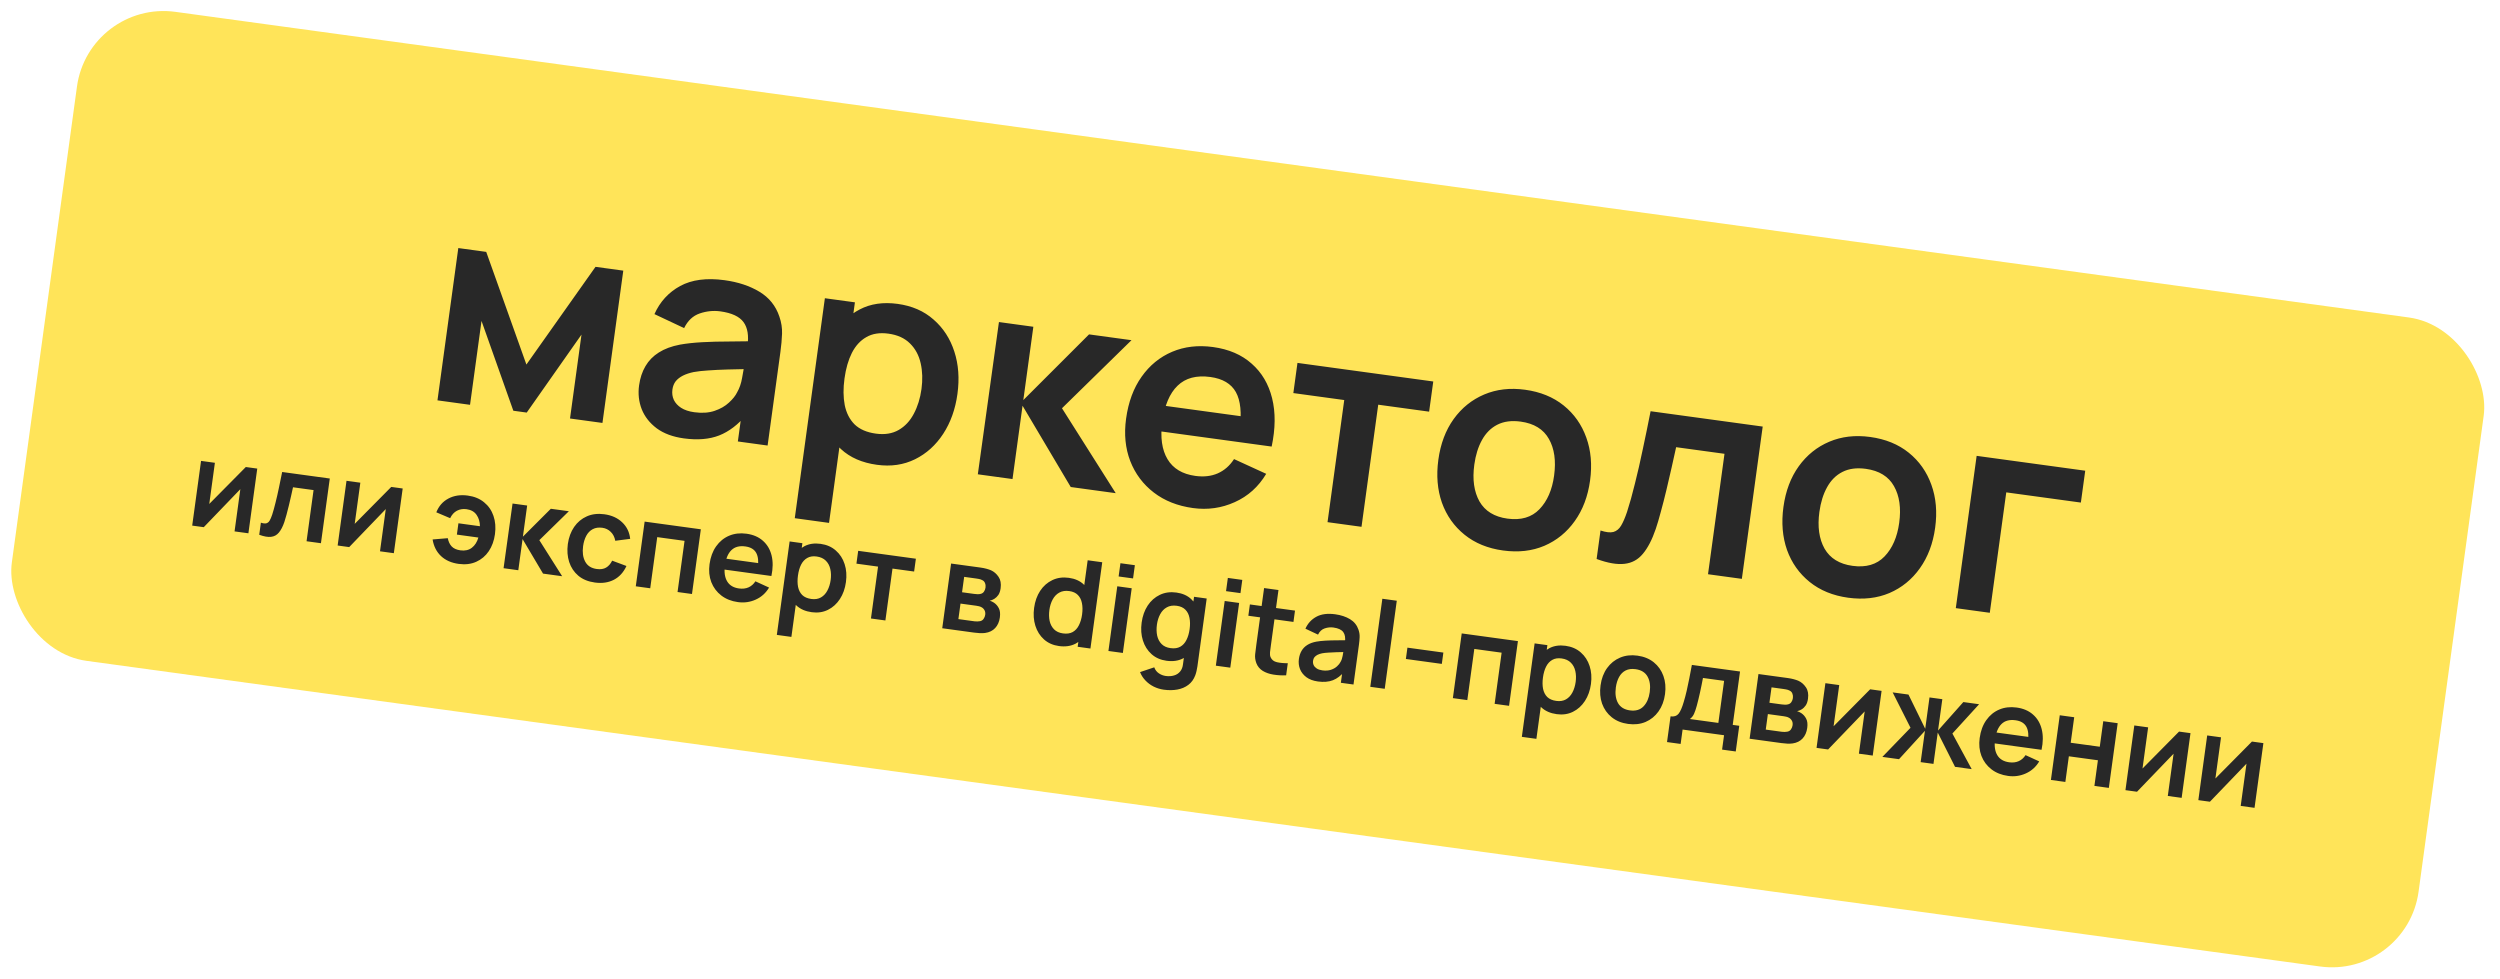
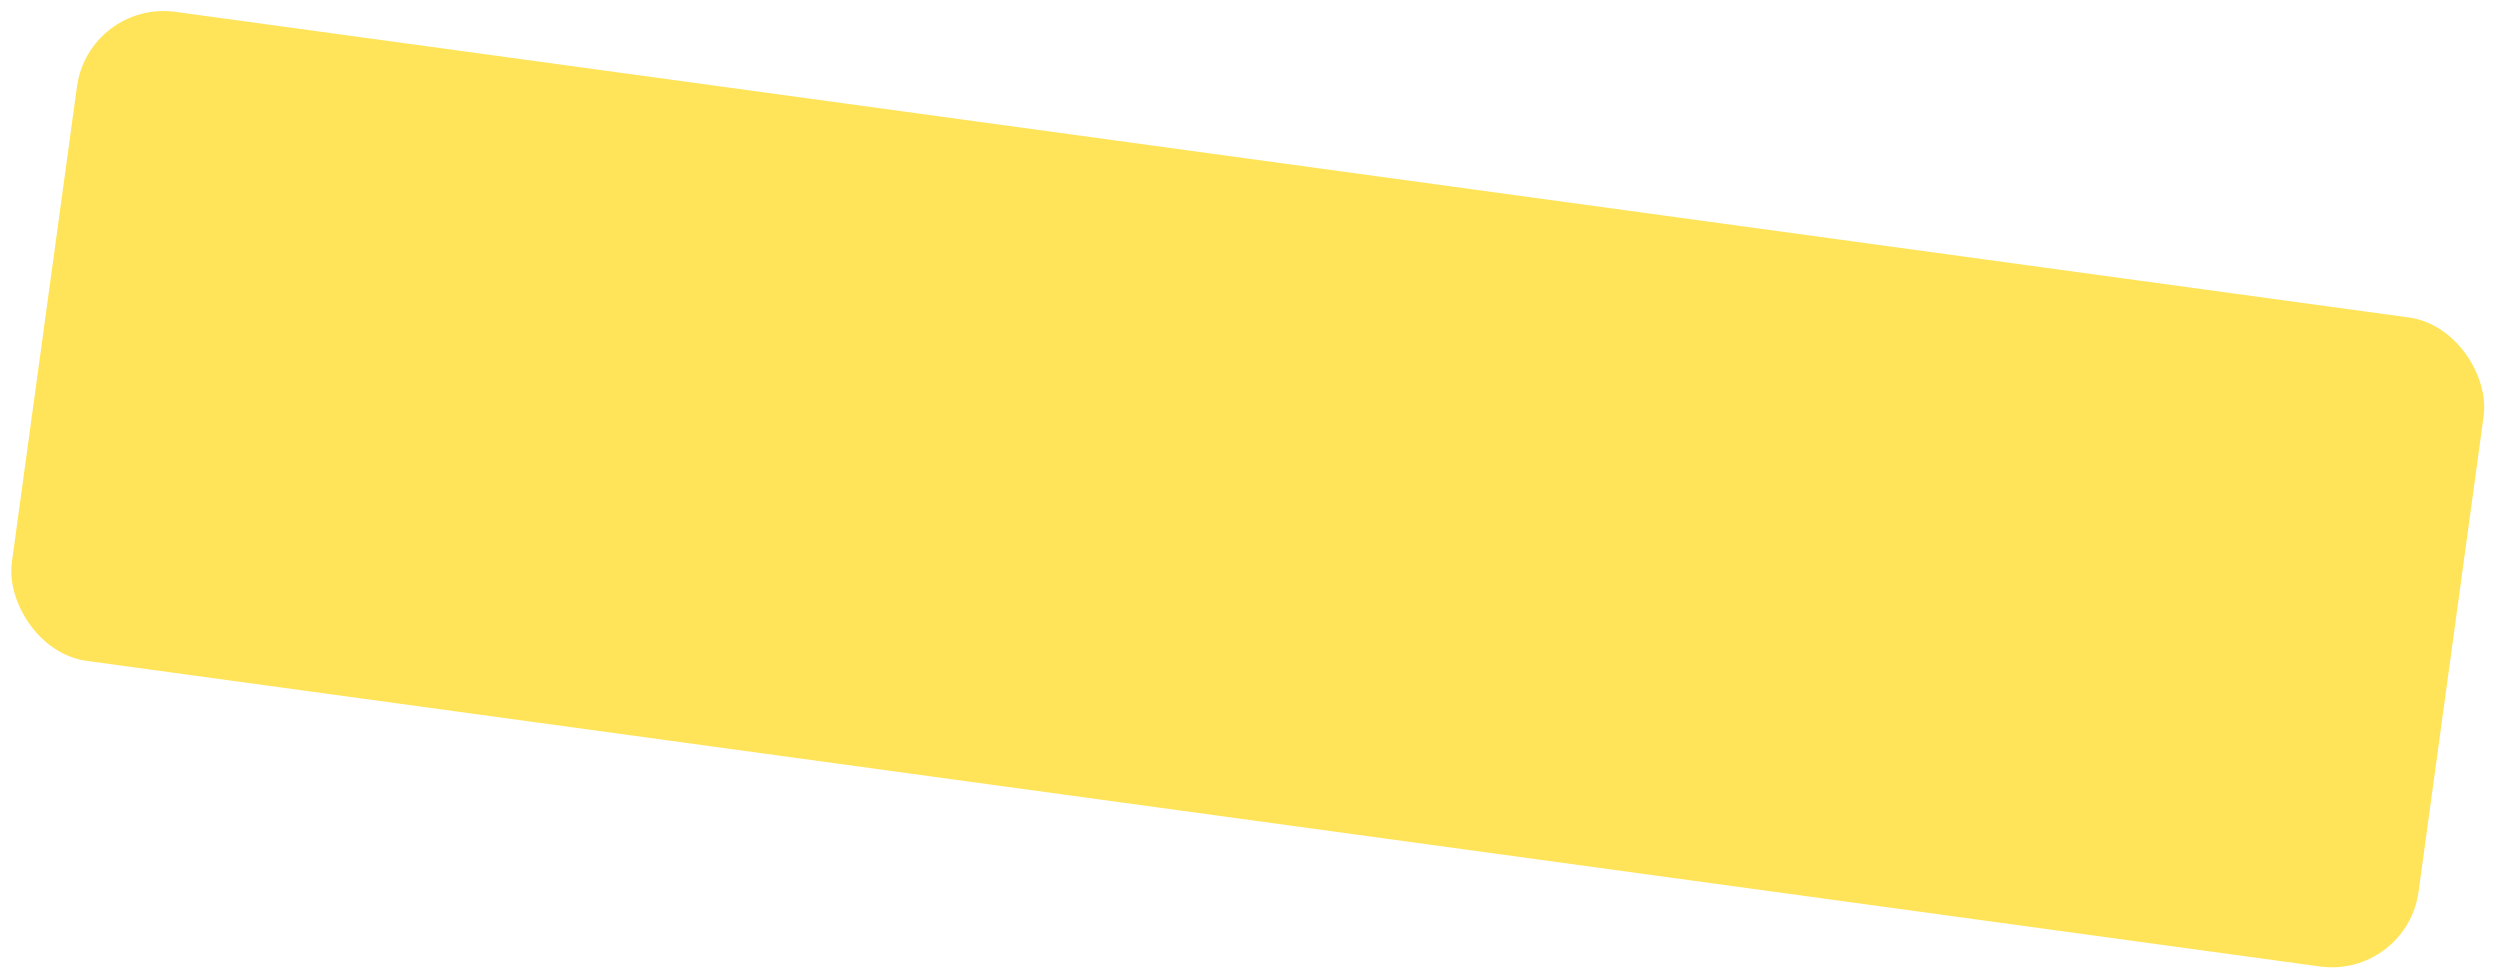
<svg xmlns="http://www.w3.org/2000/svg" width="286" height="112" viewBox="0 0 286 112" fill="none">
  <rect x="10.16" width="277.893" height="74.939" rx="10" transform="rotate(7.792 10.16 0)" fill="#FFE459" />
-   <path d="M50.046 45.8L52.43 28.378L55.624 28.816L60.22 41.704L68.126 30.526L71.304 30.961L68.92 48.383L65.21 47.876L66.523 38.277L60.257 47.198L58.725 46.988L55.086 36.712L53.772 46.31L50.046 45.8ZM78.23 50.151C76.972 49.978 75.94 49.596 75.133 49.004C74.329 48.401 73.755 47.67 73.412 46.812C73.08 45.956 72.98 45.05 73.11 44.093C73.225 43.254 73.468 42.52 73.839 41.892C74.211 41.252 74.721 40.73 75.368 40.326C76.016 39.911 76.824 39.61 77.792 39.425C78.522 39.295 79.367 39.202 80.328 39.148C81.299 39.094 82.344 39.068 83.461 39.067C84.591 39.057 85.771 39.043 87 39.025L85.505 39.626C85.68 38.423 85.533 37.499 85.062 36.854C84.592 36.209 83.706 35.797 82.405 35.619C81.62 35.512 80.836 35.591 80.055 35.856C79.274 36.122 78.677 36.681 78.264 37.534L74.868 35.935C75.499 34.521 76.479 33.45 77.805 32.722C79.143 31.996 80.838 31.773 82.892 32.054C84.441 32.266 85.767 32.705 86.87 33.371C87.984 34.038 88.747 34.986 89.159 36.215C89.388 36.871 89.49 37.526 89.466 38.18C89.444 38.823 89.381 39.521 89.278 40.274L87.814 50.969L84.41 50.503L84.927 46.728L85.408 47.419C84.451 48.57 83.404 49.369 82.27 49.816C81.147 50.254 79.8 50.365 78.23 50.151ZM79.429 47.159C80.31 47.28 81.085 47.227 81.751 47.001C82.417 46.774 82.964 46.46 83.392 46.058C83.83 45.658 84.141 45.268 84.324 44.888C84.596 44.421 84.787 43.872 84.895 43.24C85.016 42.599 85.103 42.08 85.157 41.682L86.303 42.2C85.105 42.223 84.078 42.246 83.22 42.271C82.362 42.296 81.623 42.332 81.003 42.379C80.385 42.415 79.834 42.476 79.351 42.564C78.877 42.663 78.469 42.799 78.128 42.971C77.787 43.144 77.511 43.358 77.301 43.614C77.101 43.872 76.976 44.189 76.924 44.565C76.865 44.995 76.921 45.392 77.09 45.755C77.261 46.107 77.537 46.407 77.92 46.657C78.313 46.908 78.816 47.075 79.429 47.159ZM100.32 53.173C98.621 52.941 97.251 52.343 96.211 51.379C95.17 50.415 94.455 49.199 94.064 47.732C93.674 46.255 93.598 44.65 93.835 42.919C94.075 41.166 94.58 39.636 95.351 38.328C96.121 37.02 97.121 36.044 98.348 35.402C99.587 34.75 101.035 34.537 102.691 34.764C104.337 34.989 105.707 35.587 106.801 36.559C107.907 37.521 108.699 38.741 109.176 40.22C109.654 41.687 109.773 43.303 109.531 45.067C109.293 46.809 108.751 48.329 107.905 49.626C107.059 50.924 105.984 51.894 104.68 52.538C103.376 53.181 101.922 53.393 100.32 53.173ZM90.922 59.282L94.366 34.117L97.802 34.587L96.129 46.815L96.612 46.882L94.842 59.819L90.922 59.282ZM100.2 49.607C101.211 49.746 102.079 49.607 102.804 49.191C103.529 48.776 104.107 48.159 104.536 47.341C104.978 46.514 105.272 45.569 105.418 44.504C105.562 43.45 105.532 42.471 105.327 41.566C105.123 40.651 104.717 39.894 104.109 39.296C103.502 38.687 102.677 38.311 101.634 38.169C100.644 38.033 99.805 38.165 99.115 38.563C98.426 38.951 97.873 39.555 97.454 40.374C97.047 41.184 96.766 42.159 96.61 43.299C96.455 44.428 96.464 45.442 96.637 46.343C96.82 47.244 97.196 47.98 97.764 48.551C98.345 49.112 99.157 49.465 100.2 49.607ZM111.863 54.26L114.279 36.842L118.215 37.381L117.067 45.77L124.587 38.253L129.443 38.917L121.491 46.704L127.639 56.419L122.493 55.715L116.979 46.415L115.831 54.803L111.863 54.26ZM136.479 58.122C134.716 57.88 133.219 57.287 131.99 56.341C130.761 55.395 129.863 54.193 129.296 52.734C128.739 51.278 128.581 49.668 128.823 47.904C129.083 46.001 129.675 44.4 130.597 43.102C131.521 41.793 132.687 40.841 134.094 40.244C135.502 39.648 137.06 39.467 138.77 39.701C140.577 39.948 142.051 40.583 143.193 41.605C144.347 42.617 145.126 43.934 145.528 45.556C145.931 47.178 145.914 49.021 145.478 51.087L141.623 50.56L141.817 49.14C142.065 47.246 141.921 45.818 141.384 44.857C140.847 43.896 139.874 43.32 138.466 43.127C136.874 42.909 135.623 43.242 134.714 44.125C133.805 44.998 133.222 46.381 132.963 48.273C132.721 50.037 132.922 51.456 133.563 52.53C134.205 53.604 135.268 54.242 136.752 54.445C137.71 54.576 138.561 54.479 139.307 54.154C140.065 53.819 140.687 53.275 141.174 52.52L144.854 54.206C143.972 55.685 142.773 56.764 141.256 57.444C139.749 58.126 138.157 58.351 136.479 58.122ZM131.589 49.186L131.991 46.251L143.976 47.891L143.575 50.827L131.589 49.186ZM151.869 59.735L153.781 45.765L147.958 44.968L148.43 41.516L163.965 43.642L163.492 47.094L157.669 46.297L155.757 60.267L151.869 59.735ZM171.951 62.976C170.209 62.738 168.741 62.137 167.547 61.174C166.353 60.211 165.49 58.991 164.958 57.516C164.438 56.032 164.301 54.392 164.547 52.596C164.797 50.767 165.382 49.215 166.301 47.938C167.221 46.662 168.384 45.726 169.792 45.129C171.199 44.533 172.758 44.352 174.467 44.586C176.22 44.826 177.694 45.428 178.888 46.391C180.082 47.354 180.944 48.578 181.474 50.064C182.007 51.539 182.15 53.175 181.904 54.971C181.657 56.778 181.073 58.325 180.151 59.612C179.243 60.89 178.084 61.832 176.675 62.439C175.268 63.036 173.693 63.215 171.951 62.976ZM172.45 59.33C173.998 59.542 175.22 59.184 176.114 58.254C177.008 57.325 177.567 56.043 177.79 54.408C178.022 52.72 177.824 51.323 177.197 50.218C176.572 49.103 175.496 48.441 173.969 48.232C172.925 48.089 172.033 48.208 171.29 48.588C170.56 48.96 169.977 49.542 169.539 50.337C169.103 51.121 168.81 52.062 168.66 53.158C168.429 54.847 168.626 56.249 169.251 57.364C169.889 58.47 170.955 59.126 172.45 59.33ZM182.653 63.948L183.099 60.689C183.717 60.894 184.208 60.95 184.571 60.858C184.936 60.754 185.232 60.51 185.46 60.125C185.688 59.74 185.913 59.217 186.135 58.557C186.438 57.624 186.74 56.542 187.039 55.312C187.35 54.084 187.651 52.766 187.942 51.36C188.244 49.955 188.539 48.517 188.828 47.044L201.653 48.799L199.268 66.221L195.397 65.692L197.282 51.915L191.749 51.158C191.6 51.85 191.428 52.626 191.233 53.487C191.04 54.337 190.84 55.197 190.634 56.067C190.427 56.937 190.215 57.763 189.999 58.544C189.795 59.316 189.6 59.974 189.416 60.518C188.997 61.743 188.506 62.689 187.943 63.357C187.392 64.026 186.693 64.407 185.848 64.5C185.001 64.603 183.936 64.419 182.653 63.948ZM211.429 68.379C209.687 68.14 208.219 67.539 207.025 66.576C205.831 65.613 204.968 64.394 204.436 62.919C203.916 61.434 203.779 59.794 204.025 57.998C204.275 56.17 204.86 54.617 205.779 53.341C206.699 52.065 207.863 51.128 209.27 50.532C210.677 49.936 212.236 49.755 213.946 49.989C215.699 50.228 217.172 50.83 218.366 51.793C219.56 52.756 220.422 53.981 220.953 55.467C221.485 56.942 221.628 58.578 221.382 60.373C221.135 62.18 220.551 63.727 219.63 65.014C218.721 66.292 217.562 67.235 216.153 67.842C214.746 68.438 213.171 68.617 211.429 68.379ZM211.928 64.733C213.477 64.945 214.698 64.586 215.592 63.657C216.486 62.727 217.045 61.445 217.269 59.81C217.5 58.122 217.302 56.726 216.675 55.621C216.05 54.505 214.974 53.843 213.447 53.634C212.404 53.492 211.511 53.61 210.769 53.991C210.038 54.362 209.455 54.945 209.017 55.74C208.581 56.524 208.288 57.464 208.138 58.561C207.907 60.249 208.104 61.651 208.729 62.767C209.367 63.873 210.433 64.528 211.928 64.733ZM223.744 69.571L226.128 52.149L238.55 53.849L238.051 57.494L229.517 56.327L227.632 70.103L223.744 69.571ZM29.43 53.606L28.417 61.008L26.833 60.792L27.495 55.96L23.311 60.31L21.988 60.129L23.001 52.727L24.584 52.943L23.94 57.652L28.12 53.427L29.43 53.606ZM29.656 61.178L29.845 59.794C30.108 59.881 30.316 59.904 30.471 59.865C30.626 59.821 30.752 59.717 30.849 59.554C30.945 59.39 31.041 59.168 31.135 58.888C31.264 58.491 31.392 58.032 31.519 57.509C31.651 56.987 31.779 56.428 31.903 55.83C32.031 55.233 32.156 54.622 32.279 53.996L37.728 54.742L36.715 62.144L35.07 61.919L35.871 56.066L33.52 55.744C33.457 56.038 33.384 56.368 33.301 56.734C33.219 57.095 33.134 57.46 33.046 57.83C32.959 58.199 32.869 58.55 32.777 58.882C32.69 59.21 32.607 59.49 32.529 59.721C32.351 60.241 32.142 60.643 31.903 60.927C31.669 61.211 31.372 61.373 31.013 61.413C30.653 61.456 30.201 61.378 29.656 61.178ZM46.068 55.883L45.055 63.285L43.472 63.069L44.133 58.237L39.949 62.587L38.627 62.406L39.64 55.004L41.223 55.22L40.578 59.929L44.759 55.704L46.068 55.883ZM52.465 64.509C51.642 64.396 50.973 64.1 50.457 63.62C49.941 63.135 49.619 62.499 49.489 61.714L51.226 61.568C51.303 61.964 51.452 62.28 51.676 62.516C51.904 62.752 52.238 62.9 52.677 62.96C53.197 63.031 53.632 62.932 53.981 62.664C54.33 62.395 54.578 62.005 54.727 61.495L52.267 61.158L52.444 59.863L54.905 60.2C54.899 59.696 54.772 59.264 54.523 58.905C54.275 58.54 53.891 58.322 53.37 58.251C52.968 58.196 52.601 58.255 52.27 58.429C51.944 58.603 51.686 58.886 51.498 59.28L49.914 58.609C50.192 57.902 50.65 57.379 51.288 57.038C51.931 56.693 52.675 56.578 53.52 56.694C54.265 56.796 54.886 57.053 55.383 57.465C55.886 57.874 56.243 58.393 56.455 59.022C56.672 59.653 56.727 60.349 56.623 61.112C56.521 61.857 56.286 62.504 55.917 63.054C55.55 63.6 55.071 64.004 54.48 64.268C53.895 64.532 53.223 64.613 52.465 64.509ZM57.608 65.003L58.635 57.603L60.307 57.832L59.819 61.396L63.014 58.203L65.077 58.485L61.699 61.793L64.311 65.92L62.124 65.621L59.782 61.67L59.294 65.234L57.608 65.003ZM68.05 66.641C67.287 66.537 66.659 66.279 66.166 65.867C65.674 65.451 65.324 64.928 65.117 64.299C64.914 63.671 64.861 62.984 64.959 62.239C65.067 61.481 65.308 60.83 65.68 60.285C66.058 59.736 66.541 59.332 67.13 59.073C67.721 58.809 68.39 58.729 69.139 58.831C69.98 58.946 70.662 59.256 71.184 59.76C71.711 60.261 72.014 60.889 72.092 61.644L70.386 61.864C70.313 61.449 70.142 61.112 69.875 60.852C69.609 60.587 69.286 60.429 68.907 60.377C68.478 60.319 68.109 60.373 67.802 60.54C67.496 60.703 67.252 60.954 67.071 61.292C66.89 61.63 66.768 62.026 66.706 62.478C66.61 63.182 66.69 63.772 66.946 64.249C67.202 64.727 67.64 65.008 68.262 65.093C68.7 65.153 69.059 65.099 69.338 64.933C69.621 64.767 69.853 64.503 70.033 64.141L71.667 64.749C71.335 65.471 70.856 65.997 70.23 66.325C69.603 66.649 68.877 66.755 68.05 66.641ZM72.734 67.073L73.747 59.671L80.176 60.551L79.163 67.953L77.511 67.727L78.312 61.874L75.187 61.446L74.386 67.299L72.734 67.073ZM84.424 68.882C83.675 68.78 83.039 68.528 82.517 68.126C81.995 67.724 81.613 67.213 81.372 66.594C81.136 65.975 81.069 65.291 81.171 64.541C81.282 63.733 81.533 63.053 81.925 62.501C82.318 61.945 82.813 61.54 83.411 61.287C84.009 61.034 84.671 60.957 85.397 61.056C86.165 61.161 86.791 61.431 87.277 61.865C87.767 62.295 88.098 62.855 88.269 63.544C88.44 64.233 88.433 65.016 88.248 65.894L86.609 65.669L86.692 65.066C86.797 64.262 86.736 63.655 86.508 63.247C86.28 62.839 85.867 62.593 85.268 62.512C84.592 62.419 84.061 62.56 83.674 62.936C83.288 63.307 83.04 63.894 82.93 64.698C82.828 65.448 82.913 66.05 83.186 66.507C83.458 66.963 83.91 67.234 84.54 67.32C84.947 67.376 85.309 67.335 85.626 67.197C85.948 67.054 86.212 66.823 86.419 66.502L87.982 67.219C87.608 67.847 87.098 68.306 86.454 68.594C85.814 68.884 85.137 68.98 84.424 68.882ZM82.347 65.086L82.517 63.839L87.609 64.536L87.439 65.783L82.347 65.086ZM92.862 70.037C92.14 69.938 91.558 69.684 91.116 69.275C90.674 68.865 90.37 68.349 90.204 67.725C90.038 67.098 90.006 66.416 90.107 65.68C90.209 64.936 90.423 64.285 90.751 63.73C91.078 63.174 91.503 62.76 92.024 62.487C92.551 62.21 93.166 62.119 93.87 62.215C94.569 62.311 95.15 62.565 95.615 62.978C96.085 63.387 96.422 63.905 96.624 64.534C96.828 65.157 96.878 65.844 96.775 66.593C96.674 67.333 96.444 67.979 96.084 68.53C95.725 69.081 95.268 69.494 94.714 69.767C94.16 70.04 93.543 70.13 92.862 70.037ZM88.869 72.632L90.332 61.941L91.792 62.141L91.081 67.336L91.287 67.364L90.535 72.861L88.869 72.632ZM92.811 68.522C93.24 68.581 93.609 68.522 93.917 68.345C94.225 68.169 94.471 67.907 94.653 67.559C94.841 67.208 94.966 66.806 95.028 66.354C95.089 65.906 95.076 65.49 94.989 65.106C94.903 64.717 94.73 64.395 94.472 64.141C94.214 63.882 93.863 63.723 93.42 63.662C93 63.605 92.643 63.66 92.35 63.83C92.057 63.995 91.822 64.251 91.644 64.599C91.471 64.943 91.352 65.357 91.286 65.842C91.22 66.321 91.224 66.752 91.297 67.135C91.375 67.518 91.535 67.831 91.776 68.073C92.023 68.312 92.368 68.461 92.811 68.522ZM99.637 70.755L100.449 64.82L97.975 64.481L98.176 63.014L104.776 63.917L104.575 65.384L102.101 65.046L101.289 70.981L99.637 70.755ZM107.792 71.871L108.805 64.469L112.17 64.929C112.412 64.963 112.636 65.007 112.843 65.063C113.049 65.12 113.225 65.178 113.37 65.24C113.712 65.394 113.999 65.643 114.232 65.987C114.465 66.326 114.544 66.762 114.471 67.297C114.428 67.612 114.342 67.866 114.214 68.058C114.086 68.245 113.93 68.396 113.747 68.51C113.66 68.564 113.573 68.608 113.484 68.642C113.396 68.677 113.309 68.702 113.223 68.718C113.397 68.77 113.559 68.846 113.708 68.945C113.943 69.103 114.128 69.314 114.264 69.58C114.404 69.846 114.444 70.198 114.384 70.636C114.316 71.135 114.138 71.538 113.848 71.848C113.565 72.153 113.183 72.341 112.703 72.41C112.528 72.433 112.329 72.441 112.107 72.433C111.885 72.422 111.66 72.4 111.431 72.369L107.792 71.871ZM109.639 70.825L111.489 71.078C111.585 71.091 111.691 71.096 111.808 71.094C111.925 71.091 112.031 71.08 112.127 71.061C112.3 71.024 112.433 70.935 112.526 70.794C112.625 70.654 112.685 70.502 112.708 70.337C112.738 70.113 112.706 69.927 112.61 69.779C112.519 69.627 112.399 69.517 112.25 69.451C112.163 69.401 112.065 69.367 111.956 69.348C111.853 69.324 111.766 69.308 111.698 69.298L109.882 69.05L109.639 70.825ZM110.059 67.754L111.43 67.942C111.571 67.961 111.709 67.973 111.844 67.978C111.983 67.978 112.102 67.964 112.199 67.936C112.357 67.897 112.481 67.811 112.569 67.679C112.661 67.547 112.719 67.395 112.743 67.221C112.768 67.038 112.75 66.868 112.687 66.711C112.63 66.549 112.518 66.432 112.352 66.358C112.244 66.296 112.108 66.252 111.944 66.225C111.785 66.198 111.682 66.182 111.636 66.176L110.3 65.993L110.059 67.754ZM121.146 73.908C120.465 73.814 119.895 73.562 119.434 73.15C118.974 72.738 118.645 72.218 118.447 71.59C118.249 70.963 118.201 70.279 118.302 69.539C118.404 68.789 118.635 68.141 118.994 67.595C119.358 67.044 119.821 66.635 120.384 66.368C120.947 66.096 121.578 66.007 122.277 66.103C122.981 66.199 123.547 66.451 123.975 66.859C124.408 67.263 124.708 67.776 124.874 68.399C125.04 69.023 125.072 69.707 124.97 70.451C124.87 71.187 124.655 71.835 124.327 72.395C124 72.951 123.568 73.367 123.033 73.642C122.497 73.918 121.868 74.007 121.146 73.908ZM121.602 72.462C122.045 72.523 122.416 72.471 122.713 72.307C123.015 72.139 123.253 71.88 123.426 71.532C123.604 71.184 123.726 70.77 123.792 70.29C123.858 69.806 123.852 69.374 123.773 68.996C123.7 68.613 123.544 68.304 123.307 68.066C123.07 67.824 122.741 67.675 122.321 67.617C121.878 67.556 121.497 67.616 121.179 67.796C120.862 67.971 120.61 68.235 120.422 68.586C120.235 68.933 120.111 69.33 120.05 69.778C119.988 70.23 119.998 70.65 120.079 71.039C120.166 71.423 120.335 71.742 120.584 71.995C120.833 72.247 121.173 72.403 121.602 72.462ZM123.285 73.991L123.996 68.796L123.79 68.768L124.43 64.094L126.096 64.322L124.745 74.191L123.285 73.991ZM127.97 65.947L128.178 64.432L129.829 64.658L129.622 66.173L127.97 65.947ZM126.804 74.472L127.817 67.071L129.468 67.297L128.455 74.698L126.804 74.472ZM133.141 78.901C132.73 78.844 132.344 78.726 131.982 78.546C131.625 78.367 131.312 78.136 131.044 77.853C130.775 77.574 130.567 77.252 130.422 76.888L132.046 76.342C132.151 76.631 132.323 76.857 132.561 77.02C132.803 77.188 133.071 77.292 133.363 77.332C133.706 77.379 134.02 77.359 134.307 77.273C134.593 77.191 134.825 77.041 135.004 76.823C135.186 76.611 135.297 76.328 135.336 75.975L135.624 73.871L135.83 73.899L136.6 68.272L138.046 68.47L136.984 76.229C136.959 76.416 136.925 76.593 136.884 76.76C136.846 76.931 136.798 77.097 136.739 77.256C136.563 77.721 136.3 78.085 135.947 78.349C135.594 78.617 135.176 78.795 134.694 78.883C134.216 78.971 133.699 78.977 133.141 78.901ZM133.448 75.591C132.767 75.498 132.196 75.245 131.736 74.833C131.276 74.421 130.947 73.901 130.749 73.274C130.551 72.646 130.502 71.962 130.604 71.222C130.706 70.473 130.937 69.825 131.295 69.278C131.659 68.728 132.123 68.319 132.685 68.051C133.248 67.779 133.88 67.691 134.579 67.787C135.282 67.883 135.848 68.135 136.277 68.543C136.71 68.946 137.01 69.46 137.176 70.083C137.342 70.706 137.374 71.39 137.272 72.135C137.171 72.87 136.957 73.518 136.629 74.079C136.302 74.634 135.87 75.05 135.334 75.326C134.799 75.602 134.17 75.69 133.448 75.591ZM133.904 74.145C134.347 74.206 134.717 74.154 135.014 73.99C135.317 73.822 135.554 73.564 135.728 73.215C135.906 72.867 136.028 72.453 136.093 71.974C136.16 71.489 136.153 71.058 136.075 70.679C136.002 70.297 135.846 69.987 135.609 69.75C135.372 69.508 135.043 69.358 134.623 69.301C134.18 69.24 133.799 69.3 133.481 69.48C133.164 69.655 132.911 69.918 132.724 70.27C132.537 70.616 132.412 71.014 132.351 71.461C132.289 71.914 132.299 72.334 132.381 72.722C132.468 73.106 132.636 73.425 132.886 73.678C133.135 73.931 133.474 74.087 133.904 74.145ZM140.259 67.628L140.466 66.114L142.118 66.34L141.91 67.854L140.259 67.628ZM139.092 76.154L140.105 68.752L141.757 68.978L140.744 76.38L139.092 76.154ZM147.135 77.255C146.634 77.279 146.148 77.252 145.68 77.174C145.215 77.101 144.808 76.96 144.46 76.749C144.113 76.534 143.867 76.237 143.723 75.859C143.598 75.516 143.554 75.177 143.59 74.843C143.627 74.508 143.674 74.13 143.731 73.71L144.612 67.274L146.257 67.499L145.389 73.839C145.348 74.136 145.315 74.397 145.289 74.621C145.268 74.847 145.29 75.036 145.358 75.189C145.485 75.486 145.727 75.675 146.083 75.756C146.44 75.838 146.854 75.876 147.324 75.87L147.135 77.255ZM142.81 70.442L142.987 69.147L148.148 69.853L147.971 71.148L142.81 70.442ZM150.768 77.962C150.234 77.888 149.795 77.726 149.452 77.474C149.111 77.218 148.867 76.908 148.721 76.543C148.58 76.18 148.537 75.794 148.593 75.388C148.642 75.031 148.745 74.72 148.902 74.453C149.061 74.181 149.277 73.959 149.552 73.787C149.828 73.611 150.171 73.483 150.582 73.405C150.892 73.349 151.251 73.31 151.659 73.287C152.072 73.264 152.516 73.253 152.991 73.252C153.471 73.248 153.972 73.243 154.494 73.235L153.859 73.49C153.933 72.979 153.871 72.586 153.671 72.312C153.471 72.038 153.095 71.863 152.542 71.788C152.208 71.742 151.875 71.776 151.543 71.888C151.211 72.001 150.958 72.239 150.783 72.601L149.34 71.922C149.608 71.321 150.024 70.866 150.588 70.557C151.156 70.248 151.876 70.154 152.749 70.273C153.407 70.363 153.97 70.55 154.439 70.832C154.912 71.116 155.236 71.519 155.412 72.041C155.508 72.319 155.552 72.598 155.542 72.876C155.532 73.149 155.506 73.445 155.462 73.765L154.84 78.309L153.394 78.111L153.613 76.508L153.818 76.801C153.411 77.29 152.966 77.629 152.484 77.819C152.007 78.005 151.435 78.053 150.768 77.962ZM151.277 76.691C151.652 76.742 151.981 76.719 152.264 76.623C152.547 76.527 152.78 76.394 152.961 76.223C153.147 76.053 153.279 75.887 153.357 75.725C153.473 75.527 153.554 75.294 153.6 75.025C153.651 74.753 153.688 74.533 153.711 74.364L154.198 74.584C153.689 74.593 153.253 74.603 152.888 74.614C152.524 74.625 152.21 74.64 151.946 74.66C151.683 74.675 151.449 74.701 151.244 74.738C151.043 74.78 150.87 74.838 150.725 74.911C150.58 74.985 150.463 75.076 150.373 75.184C150.288 75.294 150.235 75.428 150.213 75.588C150.188 75.771 150.212 75.94 150.284 76.094C150.356 76.243 150.474 76.371 150.636 76.477C150.803 76.584 151.017 76.655 151.277 76.691ZM156.761 78.572L158.14 68.497L159.792 68.723L158.413 78.798L156.761 78.572ZM160.832 75.387L161.009 74.091L165.121 74.654L164.944 75.95L160.832 75.387ZM166.208 79.865L167.221 72.463L173.65 73.343L172.637 80.745L170.985 80.519L171.786 74.666L168.661 74.238L167.86 80.091L166.208 79.865ZM178.09 81.7C177.368 81.602 176.787 81.347 176.345 80.938C175.903 80.528 175.598 80.012 175.432 79.389C175.267 78.761 175.235 78.079 175.335 77.344C175.437 76.599 175.652 75.949 175.979 75.393C176.307 74.837 176.731 74.423 177.252 74.15C177.779 73.873 178.394 73.783 179.098 73.879C179.797 73.975 180.379 74.229 180.844 74.641C181.314 75.05 181.65 75.569 181.853 76.197C182.056 76.82 182.106 77.507 182.004 78.256C181.903 78.996 181.672 79.642 181.313 80.194C180.953 80.745 180.497 81.157 179.943 81.43C179.389 81.704 178.771 81.794 178.09 81.7ZM174.098 84.296L175.561 73.604L177.021 73.804L176.31 78.999L176.515 79.027L175.763 84.524L174.098 84.296ZM178.039 80.185C178.469 80.244 178.838 80.185 179.146 80.009C179.454 79.832 179.699 79.57 179.882 79.223C180.069 78.871 180.194 78.469 180.256 78.017C180.317 77.569 180.305 77.153 180.217 76.769C180.131 76.38 179.959 76.059 179.7 75.805C179.442 75.546 179.092 75.386 178.649 75.326C178.228 75.268 177.871 75.324 177.578 75.493C177.286 75.658 177.051 75.914 176.873 76.262C176.7 76.606 176.58 77.021 176.514 77.505C176.448 77.985 176.452 78.416 176.526 78.798C176.604 79.181 176.763 79.494 177.005 79.737C177.251 79.975 177.596 80.125 178.039 80.185ZM186.249 82.817C185.509 82.716 184.885 82.46 184.378 82.051C183.871 81.642 183.504 81.124 183.278 80.497C183.057 79.867 182.999 79.17 183.103 78.407C183.21 77.63 183.458 76.971 183.849 76.428C184.24 75.886 184.734 75.488 185.332 75.235C185.93 74.981 186.592 74.904 187.318 75.004C188.063 75.106 188.689 75.361 189.196 75.77C189.703 76.18 190.07 76.7 190.295 77.331C190.521 77.958 190.582 78.653 190.478 79.416C190.373 80.183 190.125 80.841 189.733 81.388C189.347 81.931 188.855 82.331 188.256 82.589C187.658 82.842 186.989 82.918 186.249 82.817ZM186.461 81.268C187.119 81.358 187.638 81.206 188.018 80.811C188.398 80.416 188.635 79.871 188.73 79.177C188.828 78.459 188.744 77.866 188.478 77.397C188.212 76.923 187.755 76.641 187.106 76.553C186.663 76.492 186.284 76.543 185.968 76.704C185.658 76.862 185.41 77.11 185.224 77.447C185.039 77.78 184.915 78.18 184.851 78.646C184.753 79.363 184.837 79.959 185.102 80.433C185.373 80.903 185.826 81.181 186.461 81.268ZM190.708 84.893L191.11 81.953C191.512 82.008 191.817 81.91 192.023 81.659C192.23 81.408 192.43 80.951 192.623 80.289C192.742 79.896 192.852 79.478 192.955 79.036C193.057 78.594 193.156 78.125 193.252 77.631C193.352 77.138 193.451 76.616 193.55 76.066L199.06 76.82L198.224 82.927L198.971 83.029L198.569 85.969L197.006 85.755L197.232 84.11L192.489 83.461L192.264 85.106L190.708 84.893ZM193.324 82.256L196.58 82.702L197.238 77.89L194.819 77.559C194.767 77.832 194.713 78.11 194.655 78.396C194.598 78.677 194.539 78.957 194.477 79.237C194.416 79.517 194.353 79.786 194.29 80.042C194.232 80.295 194.172 80.529 194.11 80.744C194.008 81.121 193.903 81.428 193.796 81.664C193.689 81.901 193.532 82.098 193.324 82.256ZM200.155 84.51L201.168 77.109L204.533 77.569C204.775 77.602 205 77.647 205.206 77.703C205.413 77.759 205.588 77.818 205.733 77.88C206.075 78.034 206.363 78.283 206.595 78.626C206.828 78.965 206.908 79.402 206.834 79.937C206.791 80.252 206.705 80.506 206.577 80.697C206.449 80.885 206.293 81.036 206.11 81.15C206.023 81.204 205.936 81.247 205.847 81.282C205.759 81.316 205.672 81.342 205.586 81.358C205.76 81.409 205.922 81.485 206.071 81.585C206.306 81.743 206.491 81.954 206.627 82.219C206.767 82.485 206.807 82.838 206.747 83.276C206.679 83.774 206.501 84.178 206.212 84.487C205.928 84.793 205.546 84.981 205.066 85.05C204.891 85.073 204.692 85.08 204.47 85.073C204.248 85.061 204.023 85.04 203.794 85.008L200.155 84.51ZM202.002 83.465L203.852 83.718C203.948 83.731 204.055 83.736 204.171 83.734C204.288 83.731 204.394 83.72 204.49 83.7C204.663 83.663 204.796 83.575 204.89 83.434C204.988 83.294 205.048 83.141 205.071 82.977C205.101 82.753 205.069 82.567 204.973 82.419C204.882 82.267 204.762 82.157 204.613 82.09C204.526 82.041 204.429 82.007 204.32 81.987C204.216 81.964 204.13 81.947 204.061 81.938L202.245 81.689L202.002 83.465ZM202.422 80.394L203.793 80.582C203.934 80.601 204.072 80.613 204.207 80.618C204.346 80.618 204.465 80.604 204.562 80.575C204.721 80.537 204.844 80.451 204.932 80.319C205.024 80.187 205.083 80.034 205.106 79.861C205.131 79.678 205.113 79.508 205.05 79.35C204.993 79.189 204.882 79.071 204.715 78.997C204.607 78.936 204.471 78.892 204.307 78.865C204.148 78.838 204.045 78.822 204 78.816L202.663 78.633L202.422 80.394ZM215.254 79.036L214.241 86.438L212.657 86.221L213.319 81.39L209.135 85.739L207.812 85.558L208.825 78.156L210.408 78.373L209.764 83.082L213.944 78.857L215.254 79.036ZM215.343 86.589L218.563 83.259L216.52 79.21L218.329 79.457L220.245 83.371L220.735 79.786L222.202 79.987L221.711 83.572L224.607 80.316L226.41 80.563L223.354 83.915L225.561 87.987L223.656 87.727L221.679 83.805L221.189 87.389L219.722 87.188L220.213 83.604L217.248 86.85L215.343 86.589ZM229.729 88.767C228.98 88.665 228.344 88.412 227.822 88.01C227.3 87.608 226.918 87.098 226.677 86.478C226.44 85.859 226.373 85.175 226.476 84.426C226.587 83.617 226.838 82.937 227.23 82.386C227.623 81.83 228.118 81.425 228.716 81.172C229.314 80.918 229.976 80.841 230.702 80.941C231.47 81.046 232.096 81.316 232.581 81.75C233.072 82.18 233.402 82.739 233.573 83.428C233.745 84.117 233.737 84.901 233.552 85.778L231.914 85.554L231.997 84.951C232.102 84.146 232.041 83.54 231.813 83.132C231.585 82.723 231.171 82.478 230.573 82.396C229.897 82.304 229.365 82.445 228.979 82.82C228.593 83.191 228.345 83.779 228.235 84.583C228.132 85.332 228.217 85.935 228.49 86.391C228.763 86.847 229.214 87.119 229.845 87.205C230.252 87.261 230.613 87.219 230.93 87.081C231.252 86.939 231.517 86.708 231.723 86.387L233.287 87.104C232.912 87.732 232.403 88.191 231.758 88.479C231.118 88.769 230.442 88.865 229.729 88.767ZM227.651 84.971L227.822 83.724L232.914 84.42L232.743 85.668L227.651 84.971ZM234.624 89.228L235.637 81.826L237.289 82.052L236.889 84.971L240.213 85.426L240.613 82.507L242.264 82.733L241.251 90.135L239.6 89.908L240.001 86.975L236.677 86.52L236.276 89.454L234.624 89.228ZM250.592 83.872L249.58 91.274L247.996 91.058L248.658 86.226L244.474 90.575L243.151 90.394L244.164 82.993L245.747 83.209L245.103 87.918L249.283 83.693L250.592 83.872ZM258.932 85.013L257.919 92.415L256.336 92.199L256.997 87.367L252.813 91.717L251.49 91.536L252.503 84.134L254.086 84.35L253.442 89.059L257.623 84.834L258.932 85.013Z" fill="#282828" />
</svg>